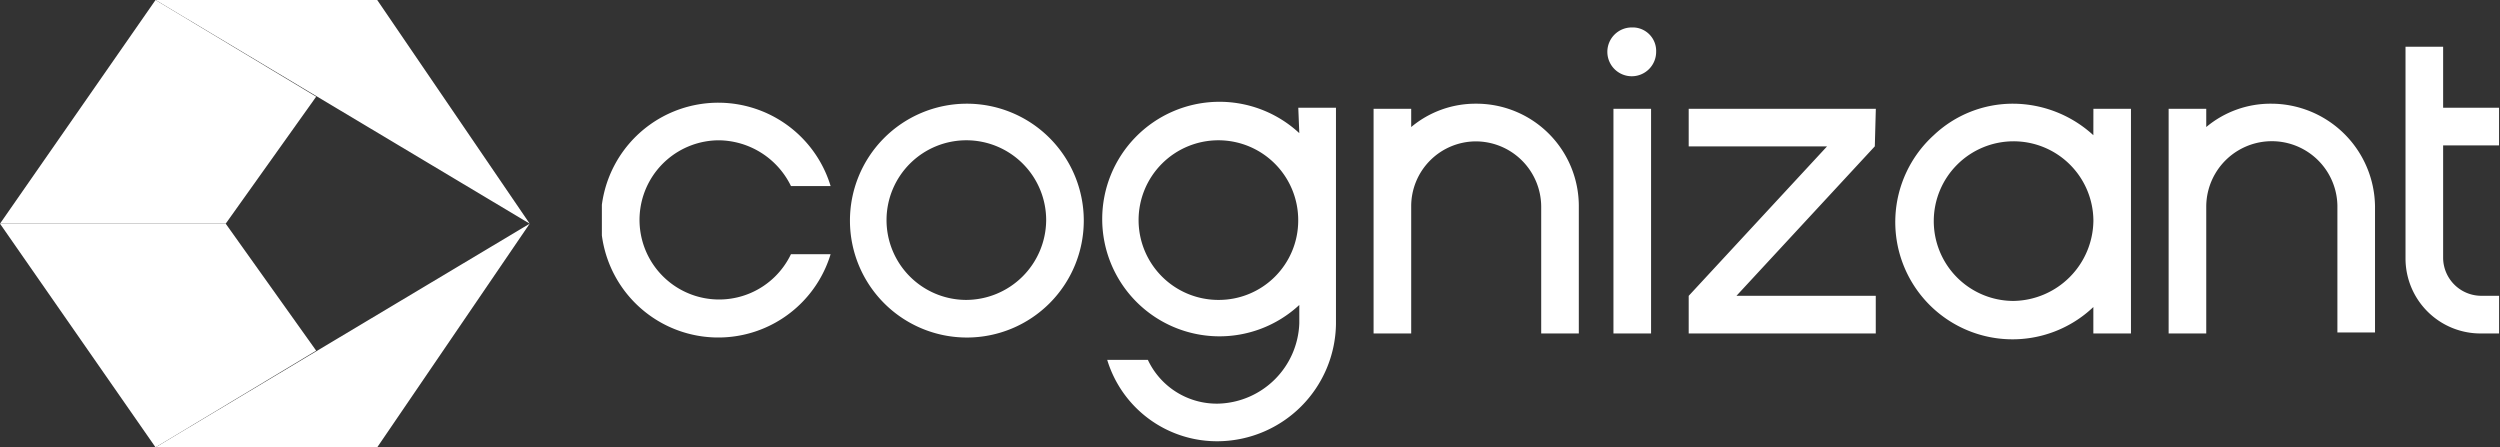
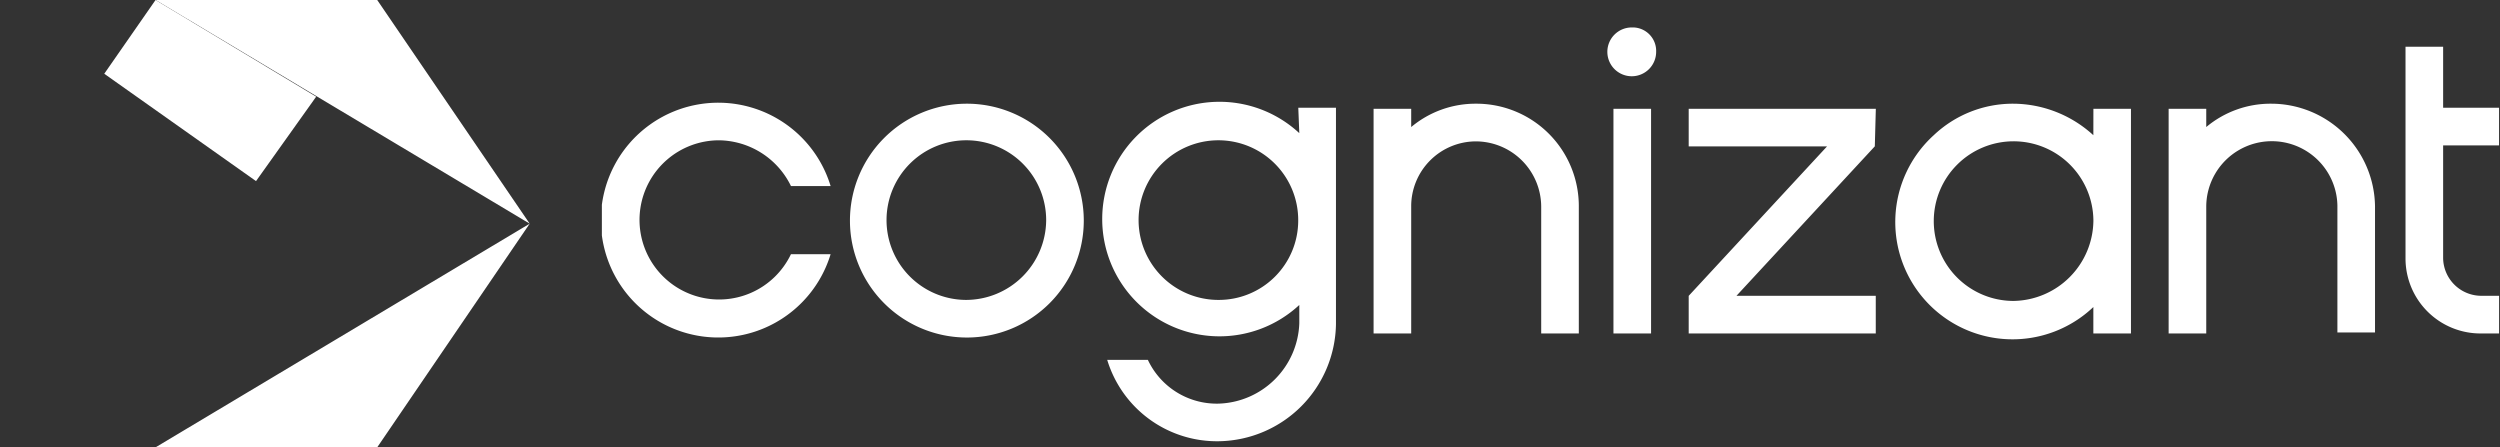
<svg xmlns="http://www.w3.org/2000/svg" id="Group_181" data-name="Group 181" width="150" height="26.84" viewBox="0 0 150 26.84">
  <rect x="0" y="0" width="150" height="26.84" fill="#333333" stroke="none" />
  <defs>
    <clipPath id="clip-path">
      <path id="Path_278" data-name="Path 278" d="M59.2,2.7H173.088V27.588H59.2Z" transform="translate(-59.2 -2.7)" fill="#fff" />
    </clipPath>
    <clipPath id="clip-path-3">
      <path id="Path_287" data-name="Path 287" d="M0,0H31.781V26.84H0Z" fill="#fff" />
    </clipPath>
    <clipPath id="clip-path-4">
      <path id="Path_280" data-name="Path 280" d="M0,22,9.333,35.42l9.638-5.8L13.542,22Z" transform="translate(0 -22)" fill="#fff" />
    </clipPath>
    <clipPath id="clip-path-5">
      <path id="Path_282" data-name="Path 282" d="M15.3,35.42H28.6L37.748,22Z" transform="translate(-15.3 -22)" fill="#fff" />
    </clipPath>
    <clipPath id="clip-path-6">
      <path id="Path_284" data-name="Path 284" d="M9.333,0,0,13.42H13.542L18.971,5.8Z" fill="#fff" />
    </clipPath>
    <clipPath id="clip-path-7">
      <path id="Path_286" data-name="Path 286" d="M15.3,0,37.748,13.42,28.6,0Z" transform="translate(-15.3)" fill="#fff" />
    </clipPath>
  </defs>
  <g id="Group_23" data-name="Group 23" transform="translate(36.112 1.647)" clip-path="url(#clip-path)">
    <g id="Group_22" data-name="Group 22" transform="translate(0 0)" clip-path="url(#clip-path)">
      <path id="Path_276" data-name="Path 276" d="M119.849,7.58h2.257V21.061h-2.257Zm-8.235-.305a6.009,6.009,0,0,0-3.9,1.4V7.58h-2.257V21.061h2.257V13.436a3.892,3.892,0,0,1,3.9-3.9,3.931,3.931,0,0,1,3.9,3.9v7.625h2.257V13.436a6.144,6.144,0,0,0-6.161-6.161m-10.675.244H103.2V20.512a7.137,7.137,0,0,1-7.015,7.015,6.882,6.882,0,0,1-6.71-4.88h2.44a4.564,4.564,0,0,0,4.27,2.623A5,5,0,0,0,101,20.451v-1.1a7.036,7.036,0,1,1,0-10.309l-.061-1.525Zm0,6.771a4.789,4.789,0,1,0-4.758,4.758,4.764,4.764,0,0,0,4.758-4.758M66.169,9.471A4.868,4.868,0,0,1,70.5,12.216h2.379a7.044,7.044,0,1,0,0,4.087H70.5a4.776,4.776,0,1,1-4.331-6.832m21.9,4.819a7.015,7.015,0,1,1-7.076-7.015,7.016,7.016,0,0,1,7.076,7.015m-2.257,0a4.789,4.789,0,1,0-4.819,4.758,4.817,4.817,0,0,0,4.819-4.758m73.505-7.015a6.009,6.009,0,0,0-3.9,1.4V7.58h-2.257V21.061h2.257V13.436a3.935,3.935,0,0,1,7.869-.061V21h2.257V13.436a6.236,6.236,0,0,0-6.222-6.161m-10.675.305H150.9V21.061h-2.257V19.475a7.036,7.036,0,1,1-9.577-10.309,6.9,6.9,0,0,1,4.758-1.891,7.158,7.158,0,0,1,4.819,1.891Zm0,6.71a4.789,4.789,0,1,0-4.819,4.819,4.869,4.869,0,0,0,4.819-4.819m24.339-4.514V7.519h-3.355V3.859h-2.257V16.547a4.5,4.5,0,0,0,4.514,4.514h1.1V18.8h-1.1a2.292,2.292,0,0,1-2.257-2.257V9.776ZM120.947,2.7a1.464,1.464,0,1,0,1.464,1.464A1.409,1.409,0,0,0,120.947,2.7h0m14.64,4.88H124.364V9.837h8.3l-8.3,8.967v2.257h11.224V18.8h-8.357l8.3-8.967.061-2.257Z" transform="translate(-59.154 -2.7)" fill="#fff" />
    </g>
  </g>
  <g id="Group_28" data-name="Group 28" transform="translate(0)" clip-path="url(#clip-path-3)">
    <g id="Group_24" data-name="Group 24" transform="translate(0 13.42)" clip-path="url(#clip-path-4)">
-       <path id="Path_279" data-name="Path 279" d="M0,22H18.971V35.42H0Z" transform="translate(0 -22)" fill="#fff" />
-     </g>
+       </g>
    <g id="Group_25" data-name="Group 25" transform="translate(9.333 13.42)" clip-path="url(#clip-path-5)">
      <path id="Path_281" data-name="Path 281" d="M15.3,22H37.748V35.42H15.3Z" transform="translate(-15.3 -22)" fill="#fff" />
    </g>
    <g id="Group_26" data-name="Group 26" clip-path="url(#clip-path-6)">
-       <path id="Path_283" data-name="Path 283" d="M0,0H18.971V13.42H0Z" fill="#fff" />
+       <path id="Path_283" data-name="Path 283" d="M0,0H18.971V13.42Z" fill="#fff" />
    </g>
    <g id="Group_27" data-name="Group 27" transform="translate(9.333)" clip-path="url(#clip-path-7)">
      <path id="Path_285" data-name="Path 285" d="M15.3,0H37.748V13.42H15.3Z" transform="translate(-15.3)" fill="#fff" />
    </g>
  </g>
</svg>